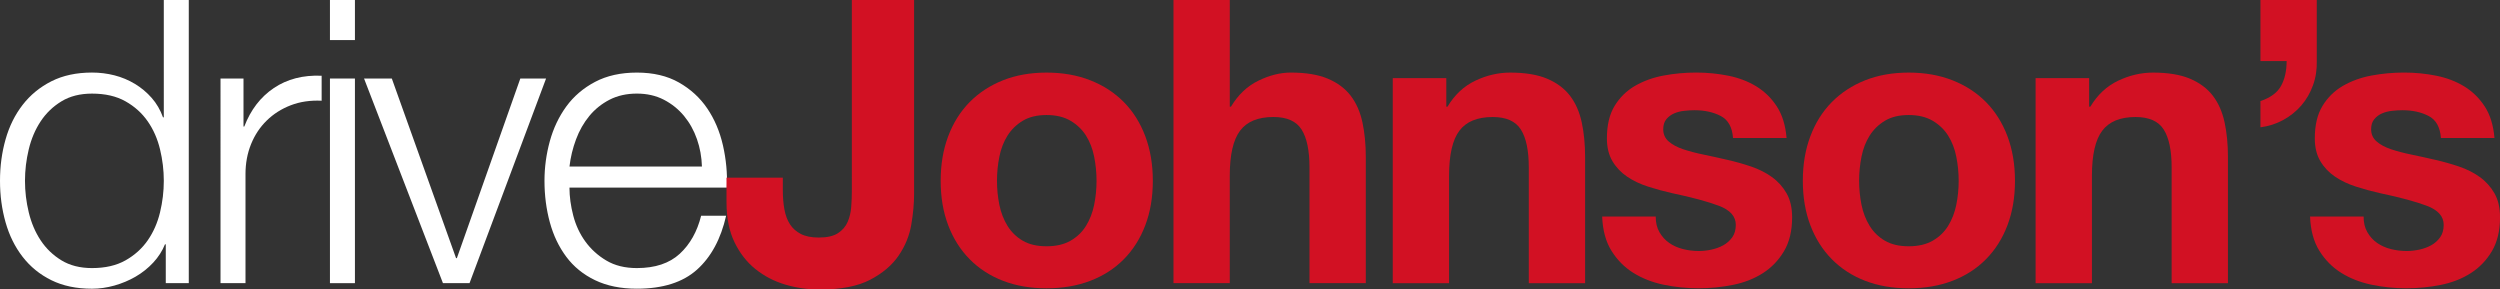
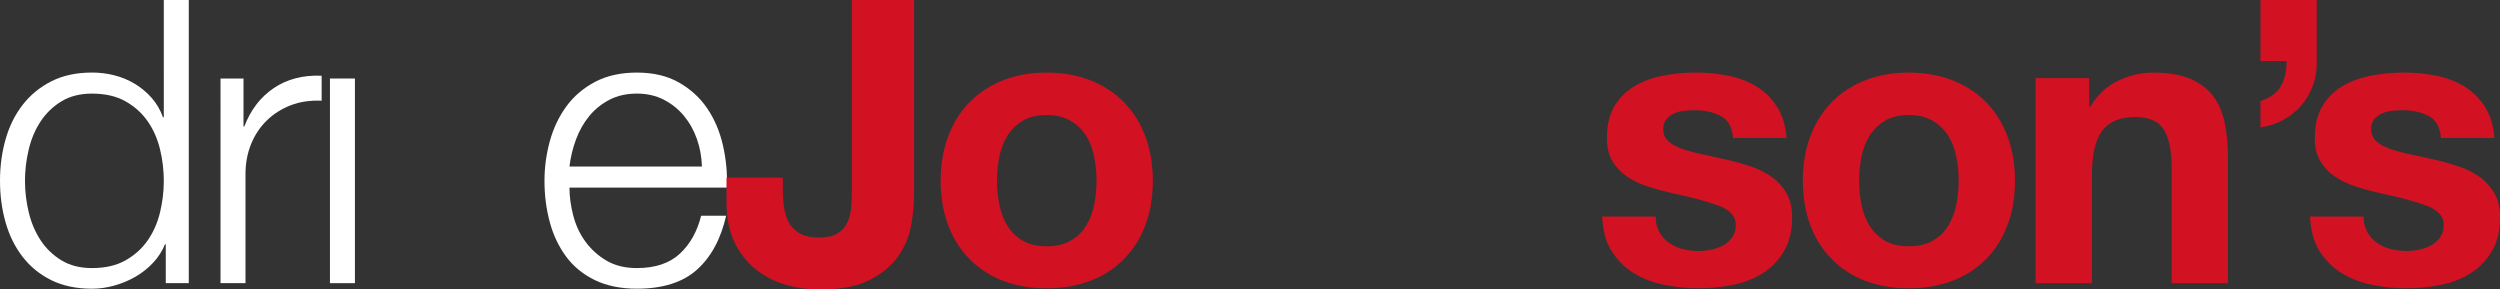
<svg xmlns="http://www.w3.org/2000/svg" version="1.1" id="Layer_1" x="0px" y="0px" viewBox="0 0 1291.04 149.5" style="enable-background:new 0 0 1291.04 149.5;" xml:space="preserve">
  <rect x="0" y="0" width="1291.04" height="149.5" fill="#333333" stroke="none" />
  <style type="text/css">
	.st0{fill:#FFFFFF;}
	.st1{fill:#D21123;}
</style>
  <g>
    <path class="st0" d="M85.61,146.23v-20.07H85.2c-1.37,3.41-3.38,6.55-6.04,9.42s-5.7,5.29-9.11,7.27   c-3.41,1.98-7.07,3.51-10.96,4.61c-3.89,1.09-7.75,1.64-11.57,1.64c-8.06,0-15.05-1.47-20.99-4.4   c-5.94-2.93-10.89-6.96-14.85-12.08c-3.96-5.12-6.9-11.06-8.81-17.82C0.95,108.03,0,100.9,0,93.39c0-7.51,0.95-14.64,2.87-21.4   c1.91-6.76,4.84-12.7,8.81-17.82c3.96-5.12,8.91-9.18,14.85-12.19c5.94-3,12.93-4.51,20.99-4.51c3.96,0,7.81,0.48,11.57,1.43   c3.75,0.96,7.27,2.43,10.55,4.4c3.28,1.98,6.18,4.4,8.7,7.27c2.52,2.87,4.47,6.21,5.84,10.04h0.41V0h12.9v146.23H85.61z    M14.85,109.67c1.3,5.4,3.34,10.21,6.14,14.44c2.8,4.23,6.38,7.68,10.75,10.34c4.37,2.66,9.63,3.99,15.77,3.99   c6.83,0,12.6-1.33,17.31-3.99c4.71-2.66,8.53-6.11,11.47-10.34c2.93-4.23,5.05-9.04,6.35-14.44c1.3-5.39,1.95-10.82,1.95-16.28   c0-5.46-0.65-10.89-1.95-16.28c-1.3-5.39-3.41-10.2-6.35-14.44c-2.94-4.23-6.76-7.68-11.47-10.34c-4.71-2.66-10.48-3.99-17.31-3.99   c-6.14,0-11.4,1.33-15.77,3.99c-4.37,2.66-7.96,6.11-10.75,10.34c-2.8,4.23-4.85,9.05-6.14,14.44c-1.3,5.4-1.95,10.82-1.95,16.28   C12.9,98.85,13.55,104.28,14.85,109.67z" />
    <path class="st0" d="M125.75,40.55v24.78h0.41c3.28-8.6,8.36-15.22,15.26-19.87c6.89-4.64,15.12-6.76,24.68-6.35v12.9   c-5.87-0.27-11.2,0.51-15.97,2.36c-4.78,1.84-8.91,4.47-12.39,7.88c-3.48,3.41-6.18,7.47-8.09,12.19   c-1.91,4.71-2.87,9.87-2.87,15.46v56.32h-12.9V40.55H125.75z" />
-     <path class="st0" d="M183.29,0v20.69h-12.9V0H183.29z M183.29,40.55v105.68h-12.9V40.55H183.29z" />
-     <path class="st0" d="M202.34,40.55l33.18,92.77h0.41l32.77-92.77H282l-39.53,105.68h-13.72L188,40.55H202.34z" />
+     <path class="st0" d="M183.29,0v20.69V0H183.29z M183.29,40.55v105.68h-12.9V40.55H183.29z" />
    <path class="st0" d="M296.03,111.31c1.3,4.99,3.38,9.46,6.25,13.41c2.87,3.96,6.48,7.24,10.85,9.83c4.37,2.6,9.63,3.89,15.77,3.89   c9.42,0,16.79-2.46,22.12-7.37s9.01-11.47,11.06-19.66h12.9c-2.73,12.02-7.75,21.3-15.05,27.85c-7.31,6.55-17.65,9.83-31.03,9.83   c-8.33,0-15.53-1.47-21.61-4.4c-6.08-2.93-11.03-6.96-14.85-12.08c-3.82-5.12-6.66-11.06-8.5-17.82   c-1.84-6.76-2.76-13.89-2.76-21.4c0-6.96,0.92-13.79,2.76-20.48c1.84-6.69,4.68-12.66,8.5-17.92c3.82-5.25,8.77-9.49,14.85-12.7   c6.07-3.21,13.28-4.81,21.61-4.81c8.46,0,15.7,1.71,21.71,5.12c6.01,3.41,10.89,7.88,14.64,13.41c3.75,5.53,6.45,11.88,8.09,19.05   s2.32,14.44,2.05,21.81h-81.31C294.09,101.51,294.73,106.33,296.03,111.31z M359.93,71.88c-1.57-4.5-3.79-8.5-6.66-11.98   s-6.35-6.28-10.44-8.4c-4.1-2.12-8.74-3.17-13.93-3.17c-5.32,0-10.04,1.06-14.13,3.17c-4.1,2.12-7.58,4.92-10.44,8.4   s-5.16,7.51-6.86,12.08c-1.71,4.58-2.83,9.25-3.38,14.03h68.4C362.35,81.1,361.5,76.39,359.93,71.88z" />
    <path class="st1" d="M470.62,115.92c-0.96,5.73-3.14,11.09-6.55,16.08c-3.41,4.99-8.33,9.15-14.75,12.49   c-6.42,3.34-15.09,5.02-26.01,5.02c-6.14,0-12.08-0.85-17.82-2.56s-10.85-4.37-15.36-7.99c-4.51-3.62-8.12-8.26-10.85-13.93   c-2.73-5.66-4.1-12.53-4.1-20.58v-12.7h29.08v6.55c0,3.55,0.27,6.83,0.82,9.83c0.54,3,1.5,5.56,2.87,7.68   c1.36,2.12,3.24,3.79,5.63,5.02c2.39,1.23,5.49,1.84,9.32,1.84c4.23,0,7.51-0.75,9.83-2.25c2.32-1.5,3.99-3.45,5.02-5.84   c1.02-2.39,1.64-4.98,1.84-7.78c0.21-2.8,0.31-5.49,0.31-8.09V0h32.15v100.15C472.06,104.93,471.58,110.18,470.62,115.92z" />
    <path class="st1" d="M489.67,70.35c2.59-6.89,6.28-12.76,11.06-17.61c4.78-4.84,10.51-8.6,17.2-11.26   c6.69-2.66,14.2-3.99,22.53-3.99c8.33,0,15.87,1.33,22.63,3.99c6.76,2.66,12.52,6.42,17.3,11.26c4.78,4.85,8.46,10.72,11.06,17.61   c2.59,6.9,3.89,14.58,3.89,23.04c0,8.47-1.3,16.11-3.89,22.94c-2.59,6.83-6.28,12.67-11.06,17.51c-4.78,4.85-10.55,8.57-17.3,11.16   c-6.76,2.59-14.3,3.89-22.63,3.89c-8.33,0-15.84-1.3-22.53-3.89c-6.69-2.59-12.42-6.31-17.2-11.16   c-4.78-4.84-8.47-10.68-11.06-17.51c-2.6-6.83-3.89-14.47-3.89-22.94C485.78,84.92,487.07,77.24,489.67,70.35z M516.09,105.78   c0.82,4.03,2.22,7.65,4.2,10.85c1.98,3.21,4.61,5.77,7.88,7.68c3.28,1.91,7.37,2.87,12.29,2.87s9.04-0.95,12.39-2.87   c3.34-1.91,6.01-4.47,7.99-7.68c1.98-3.21,3.38-6.83,4.2-10.85c0.82-4.03,1.23-8.16,1.23-12.39c0-4.23-0.41-8.4-1.23-12.49   s-2.22-7.71-4.2-10.85c-1.98-3.14-4.64-5.7-7.99-7.68c-3.35-1.98-7.48-2.97-12.39-2.97s-9.01,0.99-12.29,2.97   c-3.28,1.98-5.91,4.54-7.88,7.68c-1.98,3.14-3.38,6.76-4.2,10.85s-1.23,8.26-1.23,12.49C514.86,97.62,515.27,101.75,516.09,105.78z   " />
-     <path class="st1" d="M635.08,0v55.09h0.61c3.69-6.14,8.4-10.61,14.13-13.41c5.73-2.8,11.33-4.2,16.79-4.2   c7.78,0,14.16,1.06,19.15,3.17c4.98,2.12,8.91,5.05,11.78,8.81c2.87,3.76,4.88,8.33,6.04,13.72c1.16,5.39,1.74,11.37,1.74,17.92   v65.13h-29.08v-59.8c0-8.74-1.37-15.26-4.1-19.56c-2.73-4.3-7.58-6.45-14.54-6.45c-7.92,0-13.65,2.36-17.2,7.07   c-3.55,4.71-5.33,12.46-5.33,23.24v55.5H606V0H635.08z" />
-     <path class="st1" d="M746.89,40.35v14.75h0.61c3.69-6.14,8.46-10.61,14.34-13.41c5.87-2.8,11.88-4.2,18.02-4.2   c7.78,0,14.16,1.06,19.15,3.17c4.98,2.12,8.91,5.05,11.78,8.81c2.87,3.76,4.88,8.33,6.04,13.72c1.16,5.39,1.74,11.37,1.74,17.92   v65.13h-29.08v-59.8c0-8.74-1.37-15.26-4.1-19.56c-2.73-4.3-7.58-6.45-14.54-6.45c-7.92,0-13.65,2.36-17.2,7.07   c-3.55,4.71-5.33,12.46-5.33,23.24v55.5h-29.08V40.35H746.89z" />
    <path class="st1" d="M856.97,119.91c1.3,2.25,2.97,4.1,5.02,5.53c2.05,1.43,4.4,2.49,7.07,3.17c2.66,0.68,5.43,1.02,8.29,1.02   c2.05,0,4.2-0.24,6.45-0.72c2.25-0.48,4.3-1.23,6.14-2.25c1.84-1.02,3.38-2.39,4.61-4.1c1.23-1.71,1.84-3.86,1.84-6.45   c0-4.37-2.9-7.64-8.7-9.83c-5.8-2.18-13.89-4.37-24.27-6.55c-4.23-0.95-8.37-2.08-12.39-3.38c-4.03-1.3-7.61-3-10.75-5.12   c-3.14-2.12-5.67-4.78-7.58-7.99c-1.91-3.21-2.87-7.13-2.87-11.78c0-6.83,1.33-12.42,3.99-16.79c2.66-4.37,6.18-7.81,10.55-10.34   c4.37-2.52,9.28-4.3,14.75-5.32c5.46-1.02,11.06-1.54,16.79-1.54s11.3,0.55,16.69,1.64c5.39,1.09,10.21,2.94,14.44,5.53   c4.23,2.6,7.75,6.04,10.55,10.34c2.8,4.3,4.47,9.73,5.02,16.28h-27.65c-0.41-5.6-2.53-9.38-6.35-11.37   c-3.82-1.98-8.33-2.97-13.52-2.97c-1.64,0-3.41,0.1-5.32,0.31c-1.91,0.2-3.65,0.65-5.22,1.33c-1.57,0.68-2.9,1.67-3.99,2.97   c-1.09,1.3-1.64,3.04-1.64,5.22c0,2.59,0.95,4.71,2.87,6.35c1.91,1.64,4.4,2.97,7.47,3.99c3.07,1.02,6.59,1.95,10.55,2.76   c3.96,0.82,7.99,1.71,12.08,2.66c4.23,0.96,8.36,2.12,12.39,3.48c4.03,1.37,7.61,3.17,10.75,5.43c3.14,2.25,5.66,5.05,7.58,8.4   c1.91,3.35,2.87,7.47,2.87,12.39c0,6.96-1.4,12.8-4.2,17.51c-2.8,4.71-6.45,8.5-10.96,11.37c-4.5,2.87-9.66,4.88-15.46,6.04   c-5.8,1.16-11.71,1.74-17.72,1.74c-6.14,0-12.15-0.61-18.02-1.84c-5.87-1.23-11.09-3.28-15.67-6.14   c-4.58-2.87-8.33-6.66-11.26-11.37c-2.94-4.71-4.54-10.61-4.81-17.71h27.65C855.03,114.96,855.67,117.66,856.97,119.91z" />
    <path class="st1" d="M934.9,70.35c2.59-6.89,6.28-12.76,11.06-17.61c4.78-4.84,10.51-8.6,17.2-11.26   c6.69-2.66,14.2-3.99,22.53-3.99c8.33,0,15.87,1.33,22.63,3.99c6.76,2.66,12.52,6.42,17.3,11.26c4.78,4.85,8.46,10.72,11.06,17.61   c2.59,6.9,3.89,14.58,3.89,23.04c0,8.47-1.3,16.11-3.89,22.94c-2.59,6.83-6.28,12.67-11.06,17.51c-4.78,4.85-10.55,8.57-17.3,11.16   c-6.76,2.59-14.3,3.89-22.63,3.89c-8.33,0-15.84-1.3-22.53-3.89c-6.69-2.59-12.42-6.31-17.2-11.16   c-4.78-4.84-8.47-10.68-11.06-17.51c-2.6-6.83-3.89-14.47-3.89-22.94C931,84.92,932.3,77.24,934.9,70.35z M961.31,105.78   c0.82,4.03,2.22,7.65,4.2,10.85c1.98,3.21,4.61,5.77,7.88,7.68c3.28,1.91,7.37,2.87,12.29,2.87s9.04-0.95,12.39-2.87   c3.34-1.91,6.01-4.47,7.99-7.68c1.98-3.21,3.38-6.83,4.2-10.85c0.82-4.03,1.23-8.16,1.23-12.39c0-4.23-0.41-8.4-1.23-12.49   s-2.22-7.71-4.2-10.85c-1.98-3.14-4.64-5.7-7.99-7.68c-3.35-1.98-7.48-2.97-12.39-2.97s-9.01,0.99-12.29,2.97   c-3.28,1.98-5.91,4.54-7.88,7.68c-1.98,3.14-3.38,6.76-4.2,10.85s-1.23,8.26-1.23,12.49C960.09,97.62,960.5,101.75,961.31,105.78z" />
    <path class="st1" d="M1078.87,40.35v14.75h0.61c3.69-6.14,8.46-10.61,14.34-13.41c5.87-2.8,11.88-4.2,18.02-4.2   c7.78,0,14.16,1.06,19.15,3.17c4.98,2.12,8.91,5.05,11.78,8.81c2.87,3.76,4.88,8.33,6.04,13.72c1.16,5.39,1.74,11.37,1.74,17.92   v65.13h-29.08v-59.8c0-8.74-1.37-15.26-4.1-19.56c-2.73-4.3-7.58-6.45-14.54-6.45c-7.92,0-13.65,2.36-17.2,7.07   c-3.55,4.71-5.33,12.46-5.33,23.24v55.5h-29.08V40.35H1078.87z" />
    <path class="st1" d="M1196.42,0v31.33c0.13,4.51-0.51,8.74-1.95,12.7c-1.43,3.96-3.45,7.44-6.04,10.44c-2.59,3-5.7,5.5-9.32,7.48   c-3.62,1.98-7.54,3.25-11.78,3.79V52.22c5.19-1.77,8.74-4.4,10.65-7.88c1.91-3.48,2.87-7.75,2.87-12.8h-13.52V0H1196.42z" />
    <path class="st1" d="M1222.54,119.91c1.3,2.25,2.97,4.1,5.02,5.53c2.05,1.43,4.4,2.49,7.07,3.17c2.66,0.68,5.43,1.02,8.29,1.02   c2.05,0,4.2-0.24,6.45-0.72c2.25-0.48,4.3-1.23,6.14-2.25c1.84-1.02,3.38-2.39,4.61-4.1c1.23-1.71,1.84-3.86,1.84-6.45   c0-4.37-2.9-7.64-8.7-9.83c-5.8-2.18-13.89-4.37-24.27-6.55c-4.23-0.95-8.37-2.08-12.39-3.38c-4.03-1.3-7.61-3-10.75-5.12   c-3.14-2.12-5.67-4.78-7.58-7.99c-1.91-3.21-2.87-7.13-2.87-11.78c0-6.83,1.33-12.42,3.99-16.79c2.66-4.37,6.18-7.81,10.55-10.34   c4.37-2.52,9.28-4.3,14.75-5.32c5.46-1.02,11.06-1.54,16.79-1.54s11.3,0.55,16.69,1.64c5.39,1.09,10.21,2.94,14.44,5.53   c4.23,2.6,7.75,6.04,10.55,10.34c2.8,4.3,4.47,9.73,5.02,16.28h-27.65c-0.41-5.6-2.53-9.38-6.35-11.37   c-3.82-1.98-8.33-2.97-13.52-2.97c-1.64,0-3.41,0.1-5.32,0.31c-1.91,0.2-3.65,0.65-5.22,1.33c-1.57,0.68-2.9,1.67-3.99,2.97   c-1.09,1.3-1.64,3.04-1.64,5.22c0,2.59,0.95,4.71,2.87,6.35c1.91,1.64,4.4,2.97,7.47,3.99c3.07,1.02,6.59,1.95,10.55,2.76   c3.96,0.82,7.99,1.71,12.08,2.66c4.23,0.96,8.36,2.12,12.39,3.48c4.03,1.37,7.61,3.17,10.75,5.43c3.14,2.25,5.66,5.05,7.58,8.4   c1.91,3.35,2.87,7.47,2.87,12.39c0,6.96-1.4,12.8-4.2,17.51c-2.8,4.71-6.45,8.5-10.96,11.37c-4.5,2.87-9.66,4.88-15.46,6.04   c-5.8,1.16-11.71,1.74-17.72,1.74c-6.14,0-12.15-0.61-18.02-1.84c-5.87-1.23-11.09-3.28-15.67-6.14   c-4.58-2.87-8.33-6.66-11.26-11.37c-2.94-4.71-4.54-10.61-4.81-17.71h27.65C1220.59,114.96,1221.24,117.66,1222.54,119.91z" />
  </g>
</svg>